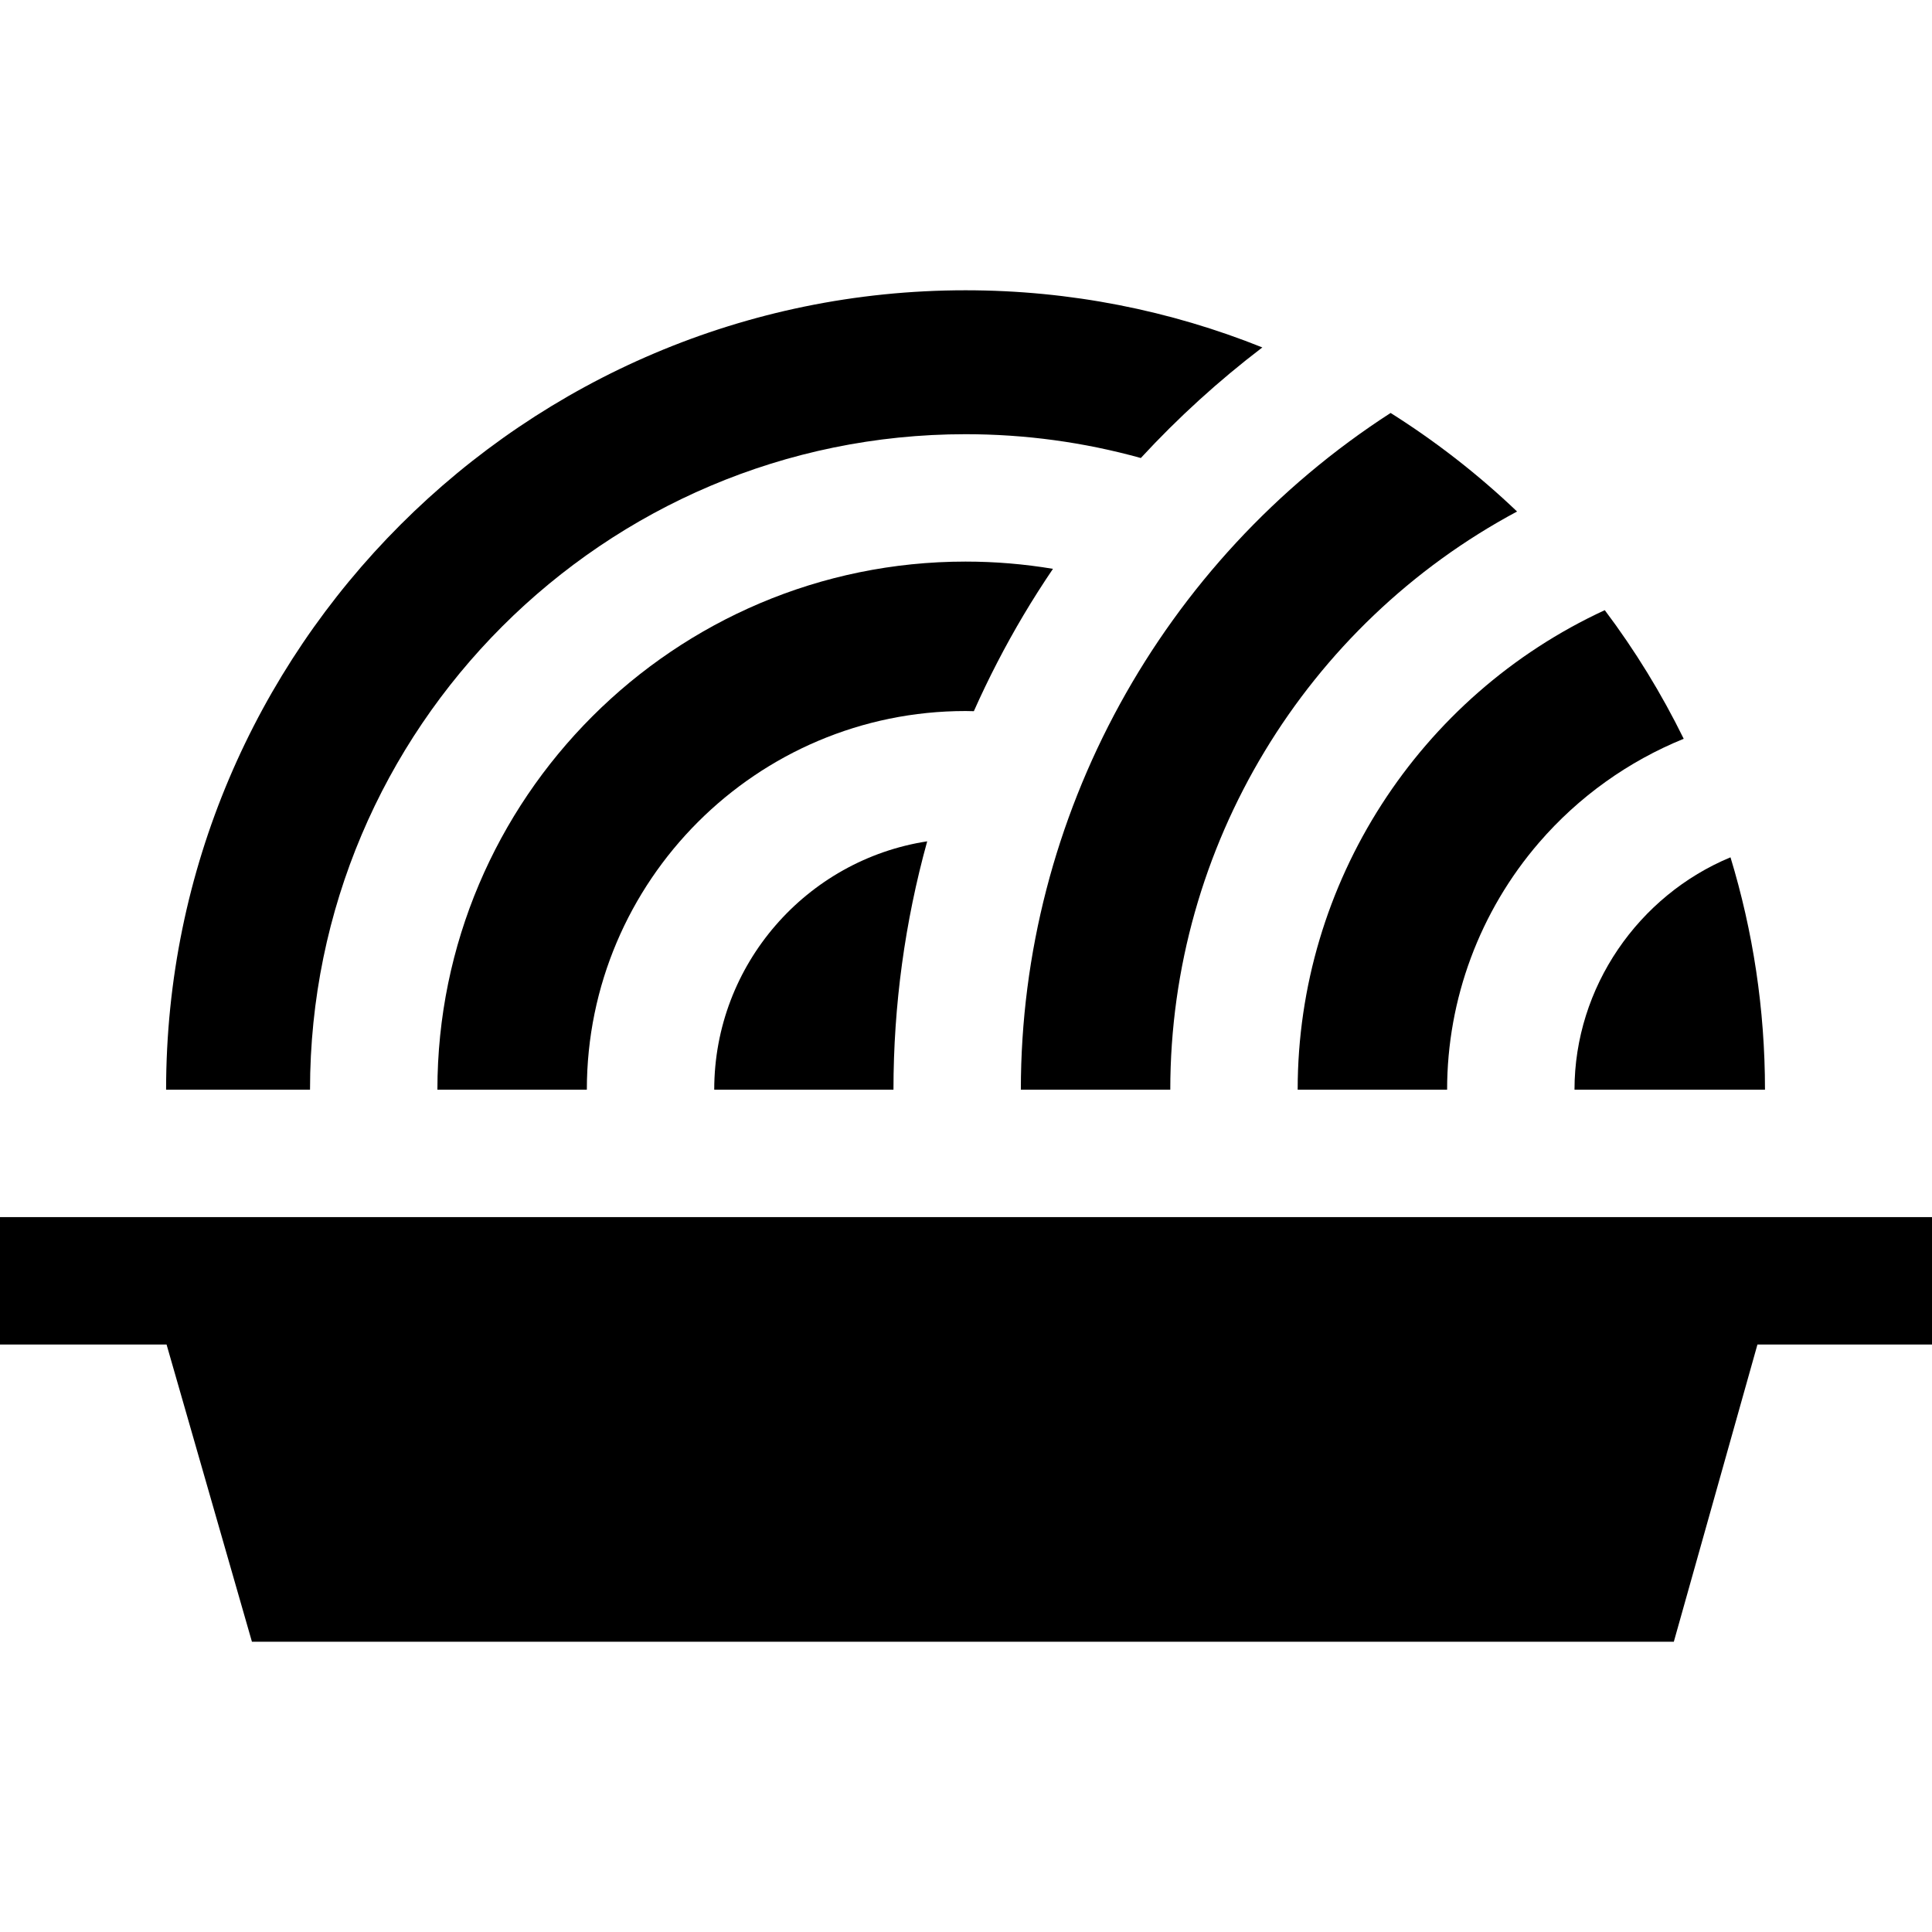
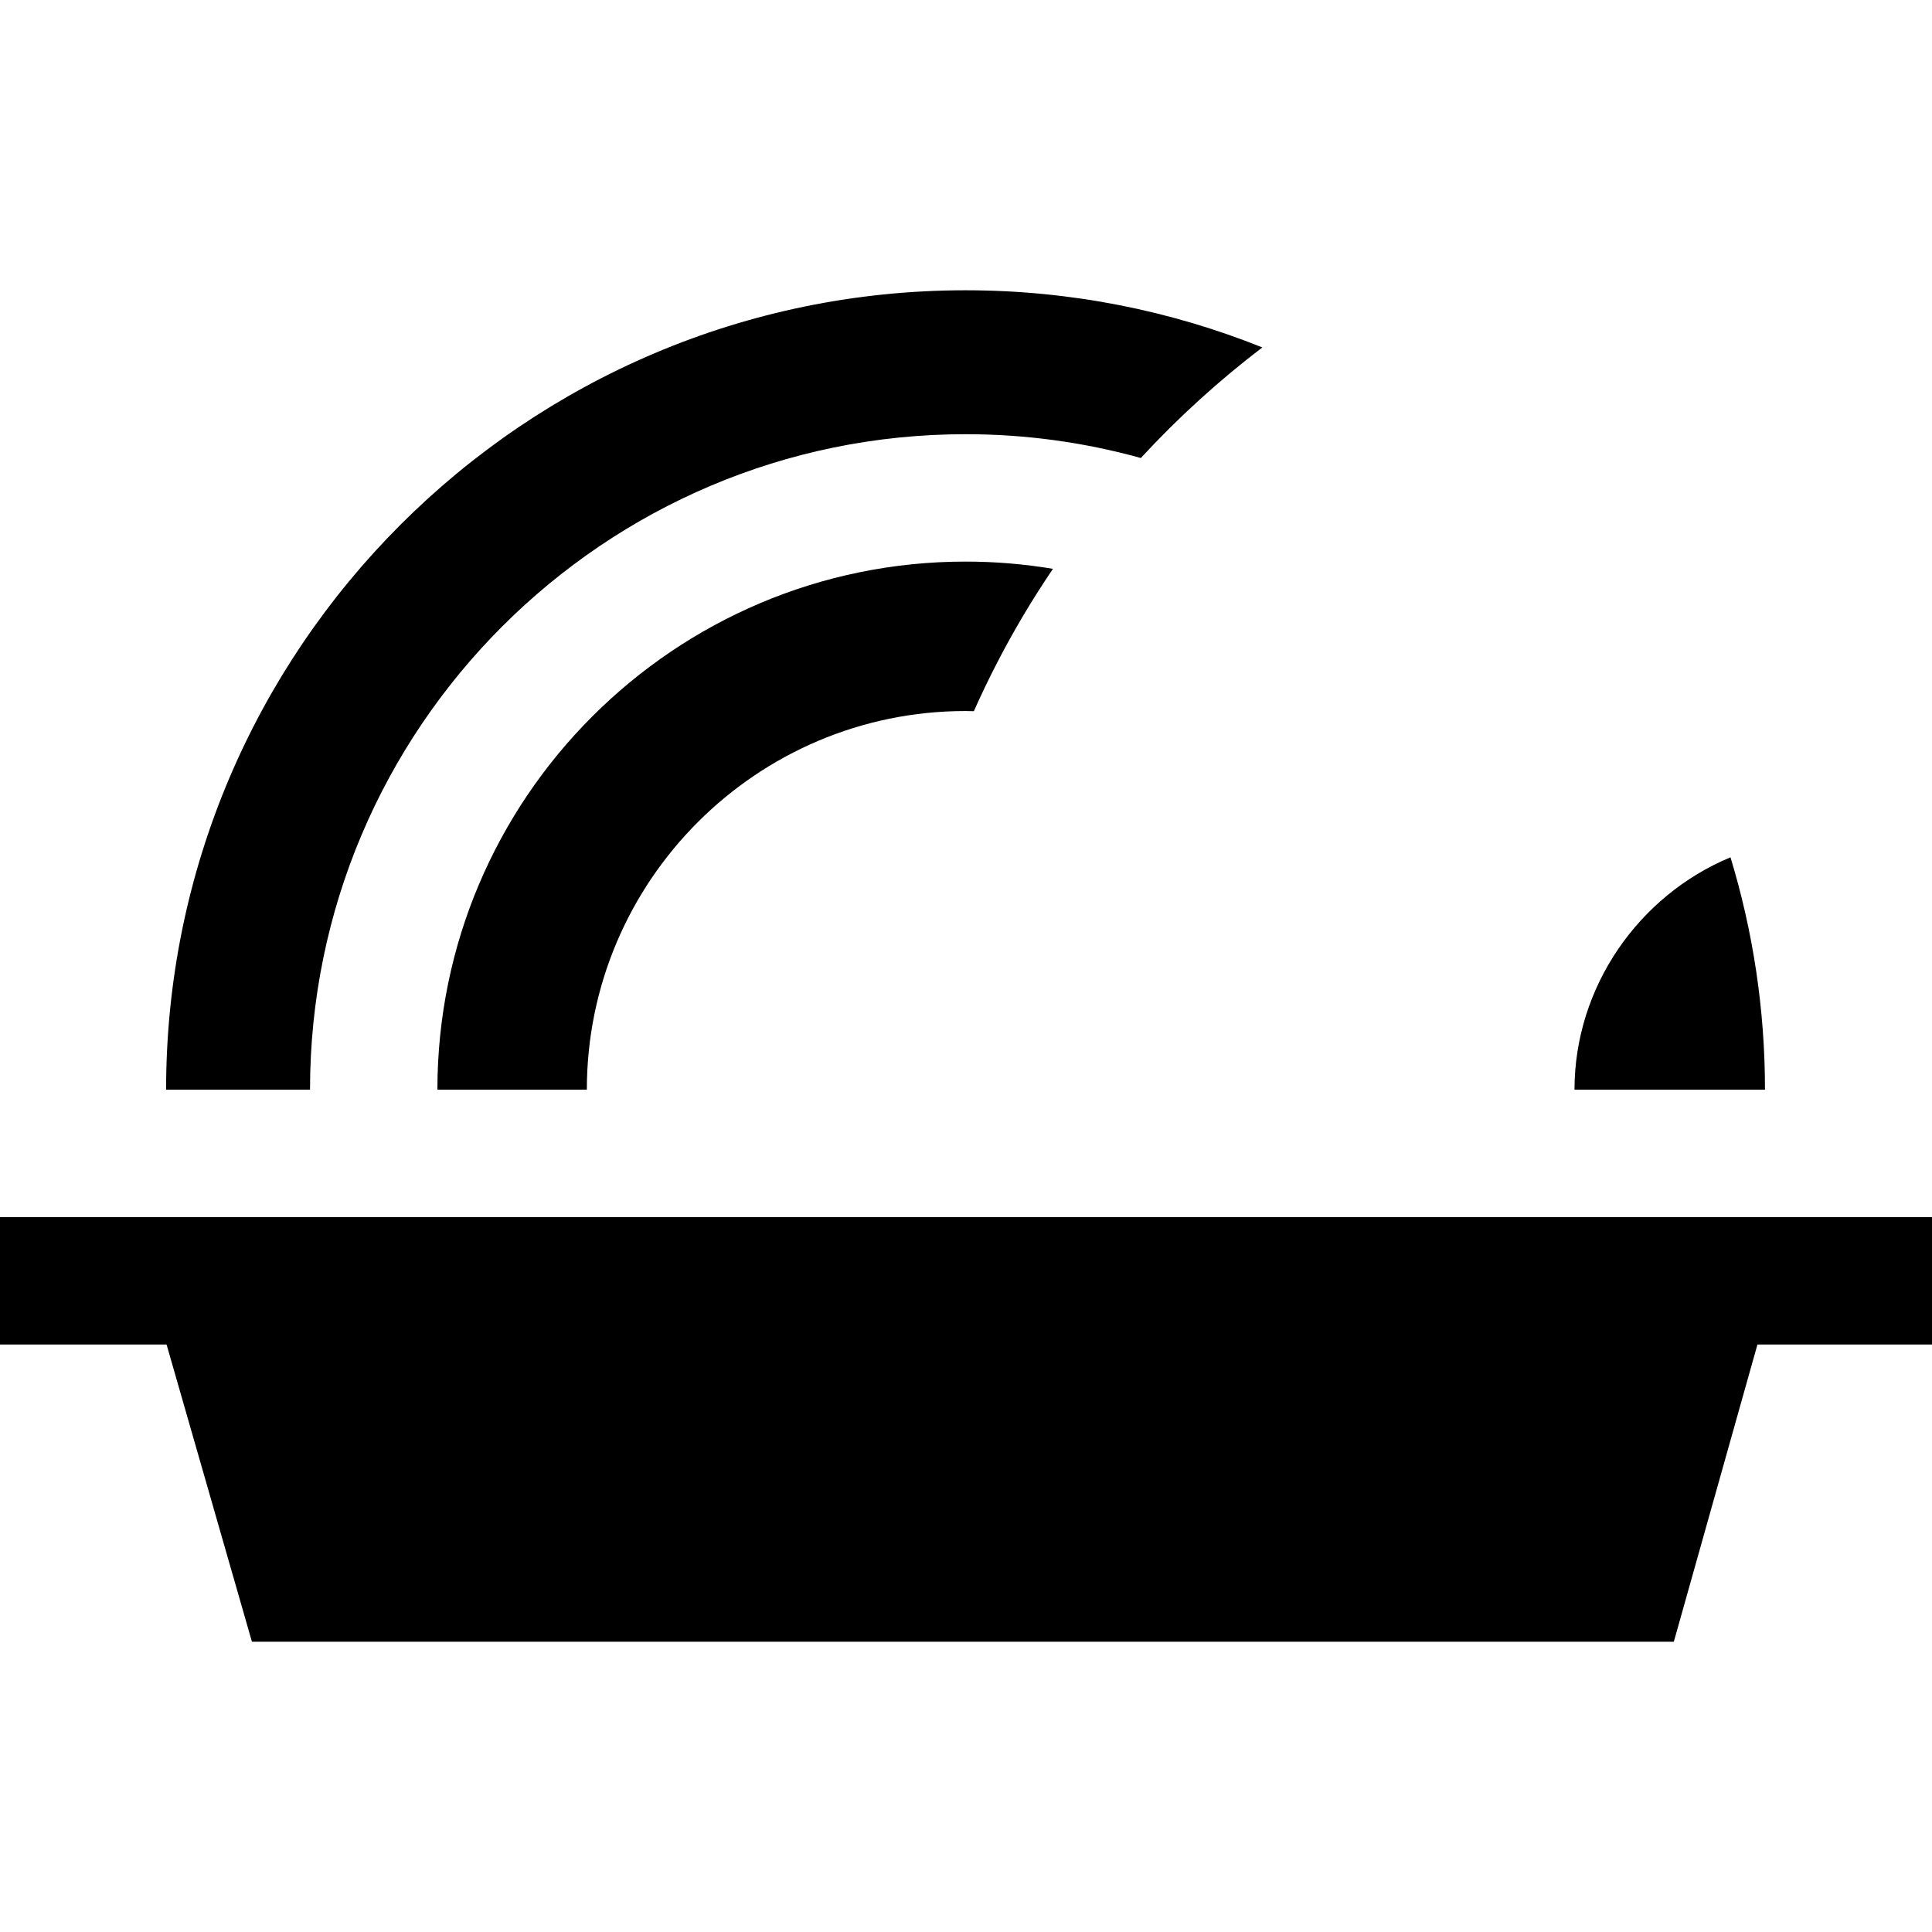
<svg xmlns="http://www.w3.org/2000/svg" fill="#000000" height="800px" width="800px" version="1.1" id="Layer_1" viewBox="0 0 455 455" xml:space="preserve">
  <g>
-     <path d="M210.418,256.638c0-19.861,2.699-39.539,7.943-58.498c-28.364,4.361-50.155,28.932-50.155,58.498H210.418z" />
-     <path d="M240.418,256.638h35.193c0-57.464,32.019-109.611,81.67-136.172c-9.106-8.689-19.085-16.468-29.781-23.21   C273.549,132.081,240.418,192.236,240.418,256.638z" />
-     <path d="M305.611,256.638h35.194c0-21.35,7.689-42.02,21.652-58.203c9.331-10.813,21.051-19.155,34.069-24.446   c-5.252-10.704-11.484-20.841-18.59-30.289C334.241,163.885,305.611,207.879,305.611,256.638z" />
    <path d="M370.806,256.638h44.861c0-19.03-2.848-37.406-8.123-54.734C385.896,210.89,370.806,232.458,370.806,256.638z" />
    <path d="M227.392,102.258c14.044,0,27.886,1.886,41.28,5.608c8.759-9.49,18.338-18.208,28.618-26.042   c-21.623-8.677-45.211-13.461-69.898-13.461c-103.814,0-188.275,84.46-188.275,188.275h33.895   C73.012,171.512,142.267,102.258,227.392,102.258z" />
    <path d="M229.349,167.49c3.445-7.739,7.344-15.291,11.69-22.611c2.204-3.712,4.528-7.345,6.941-10.914   c-6.769-1.131-13.646-1.707-20.588-1.707c-68.583,0-124.38,55.796-124.38,124.38h35.194c0-49.177,40.009-89.186,89.186-89.186   C228.044,167.452,228.697,167.476,229.349,167.49z" />
    <polygon points="0,286.638 0,316.638 39.225,316.638 59.332,386.638 394.198,386.638 413.892,316.638 455,316.638 455,286.638  " />
  </g>
</svg>